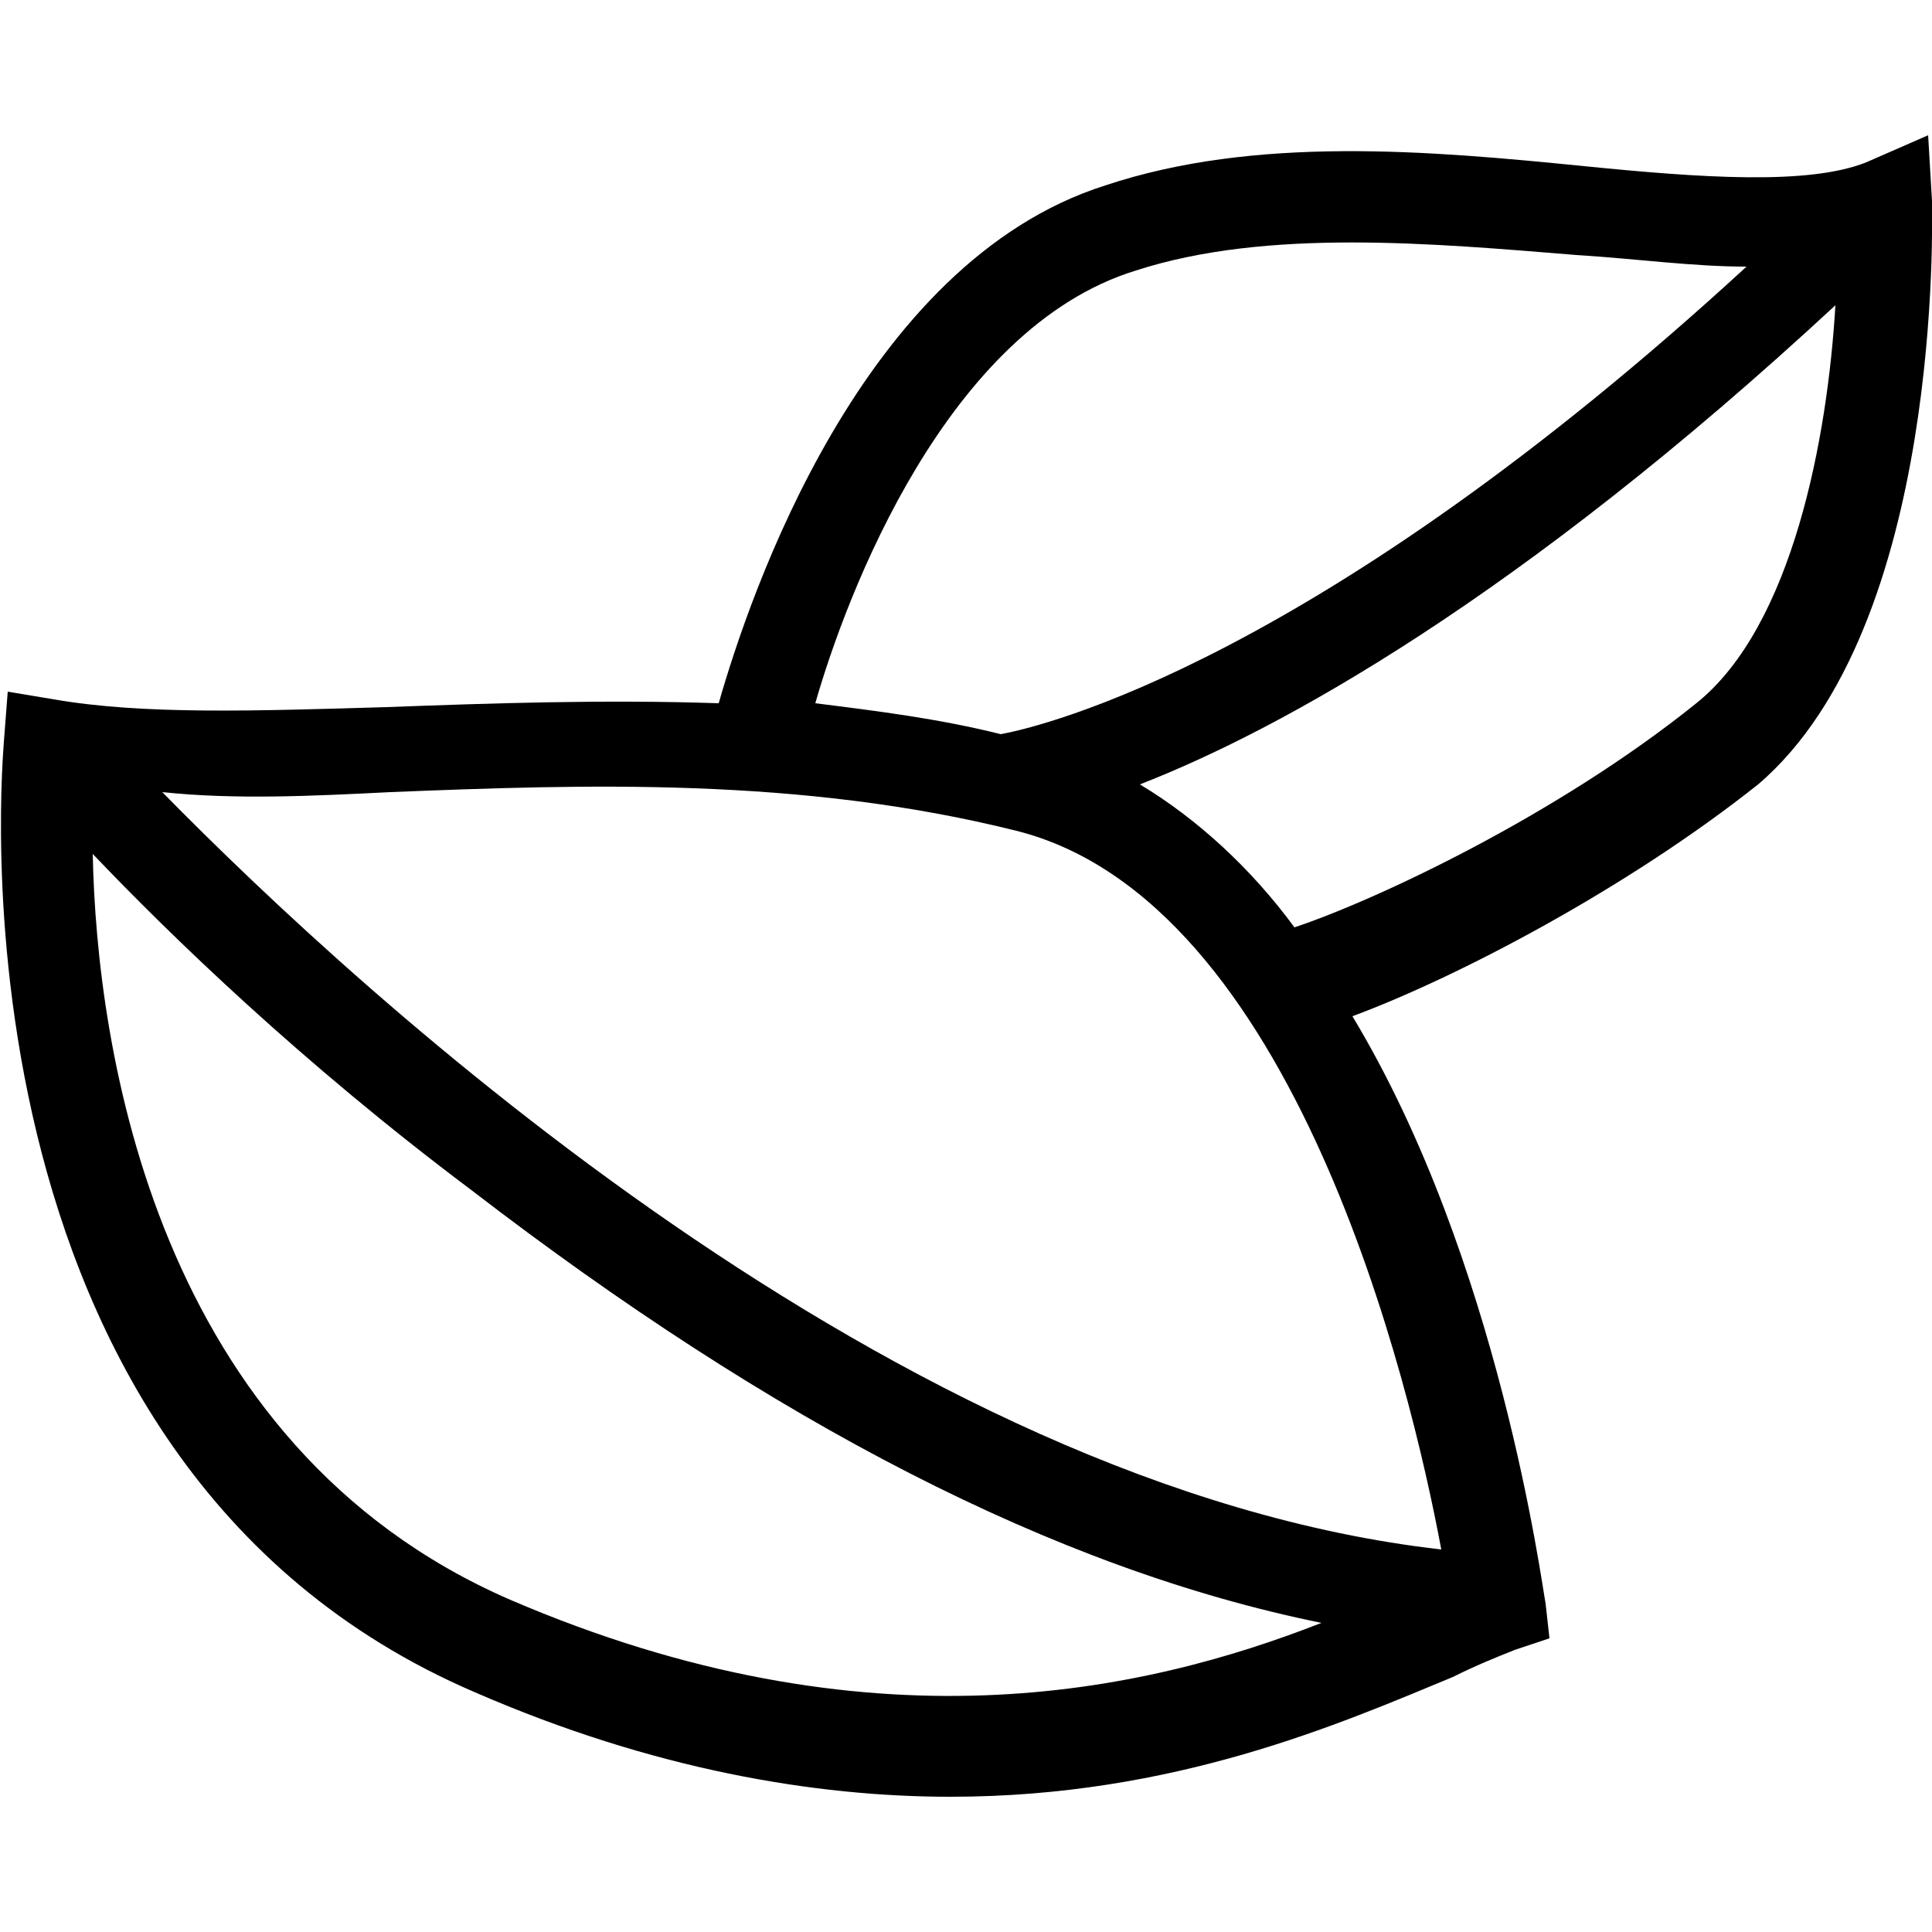
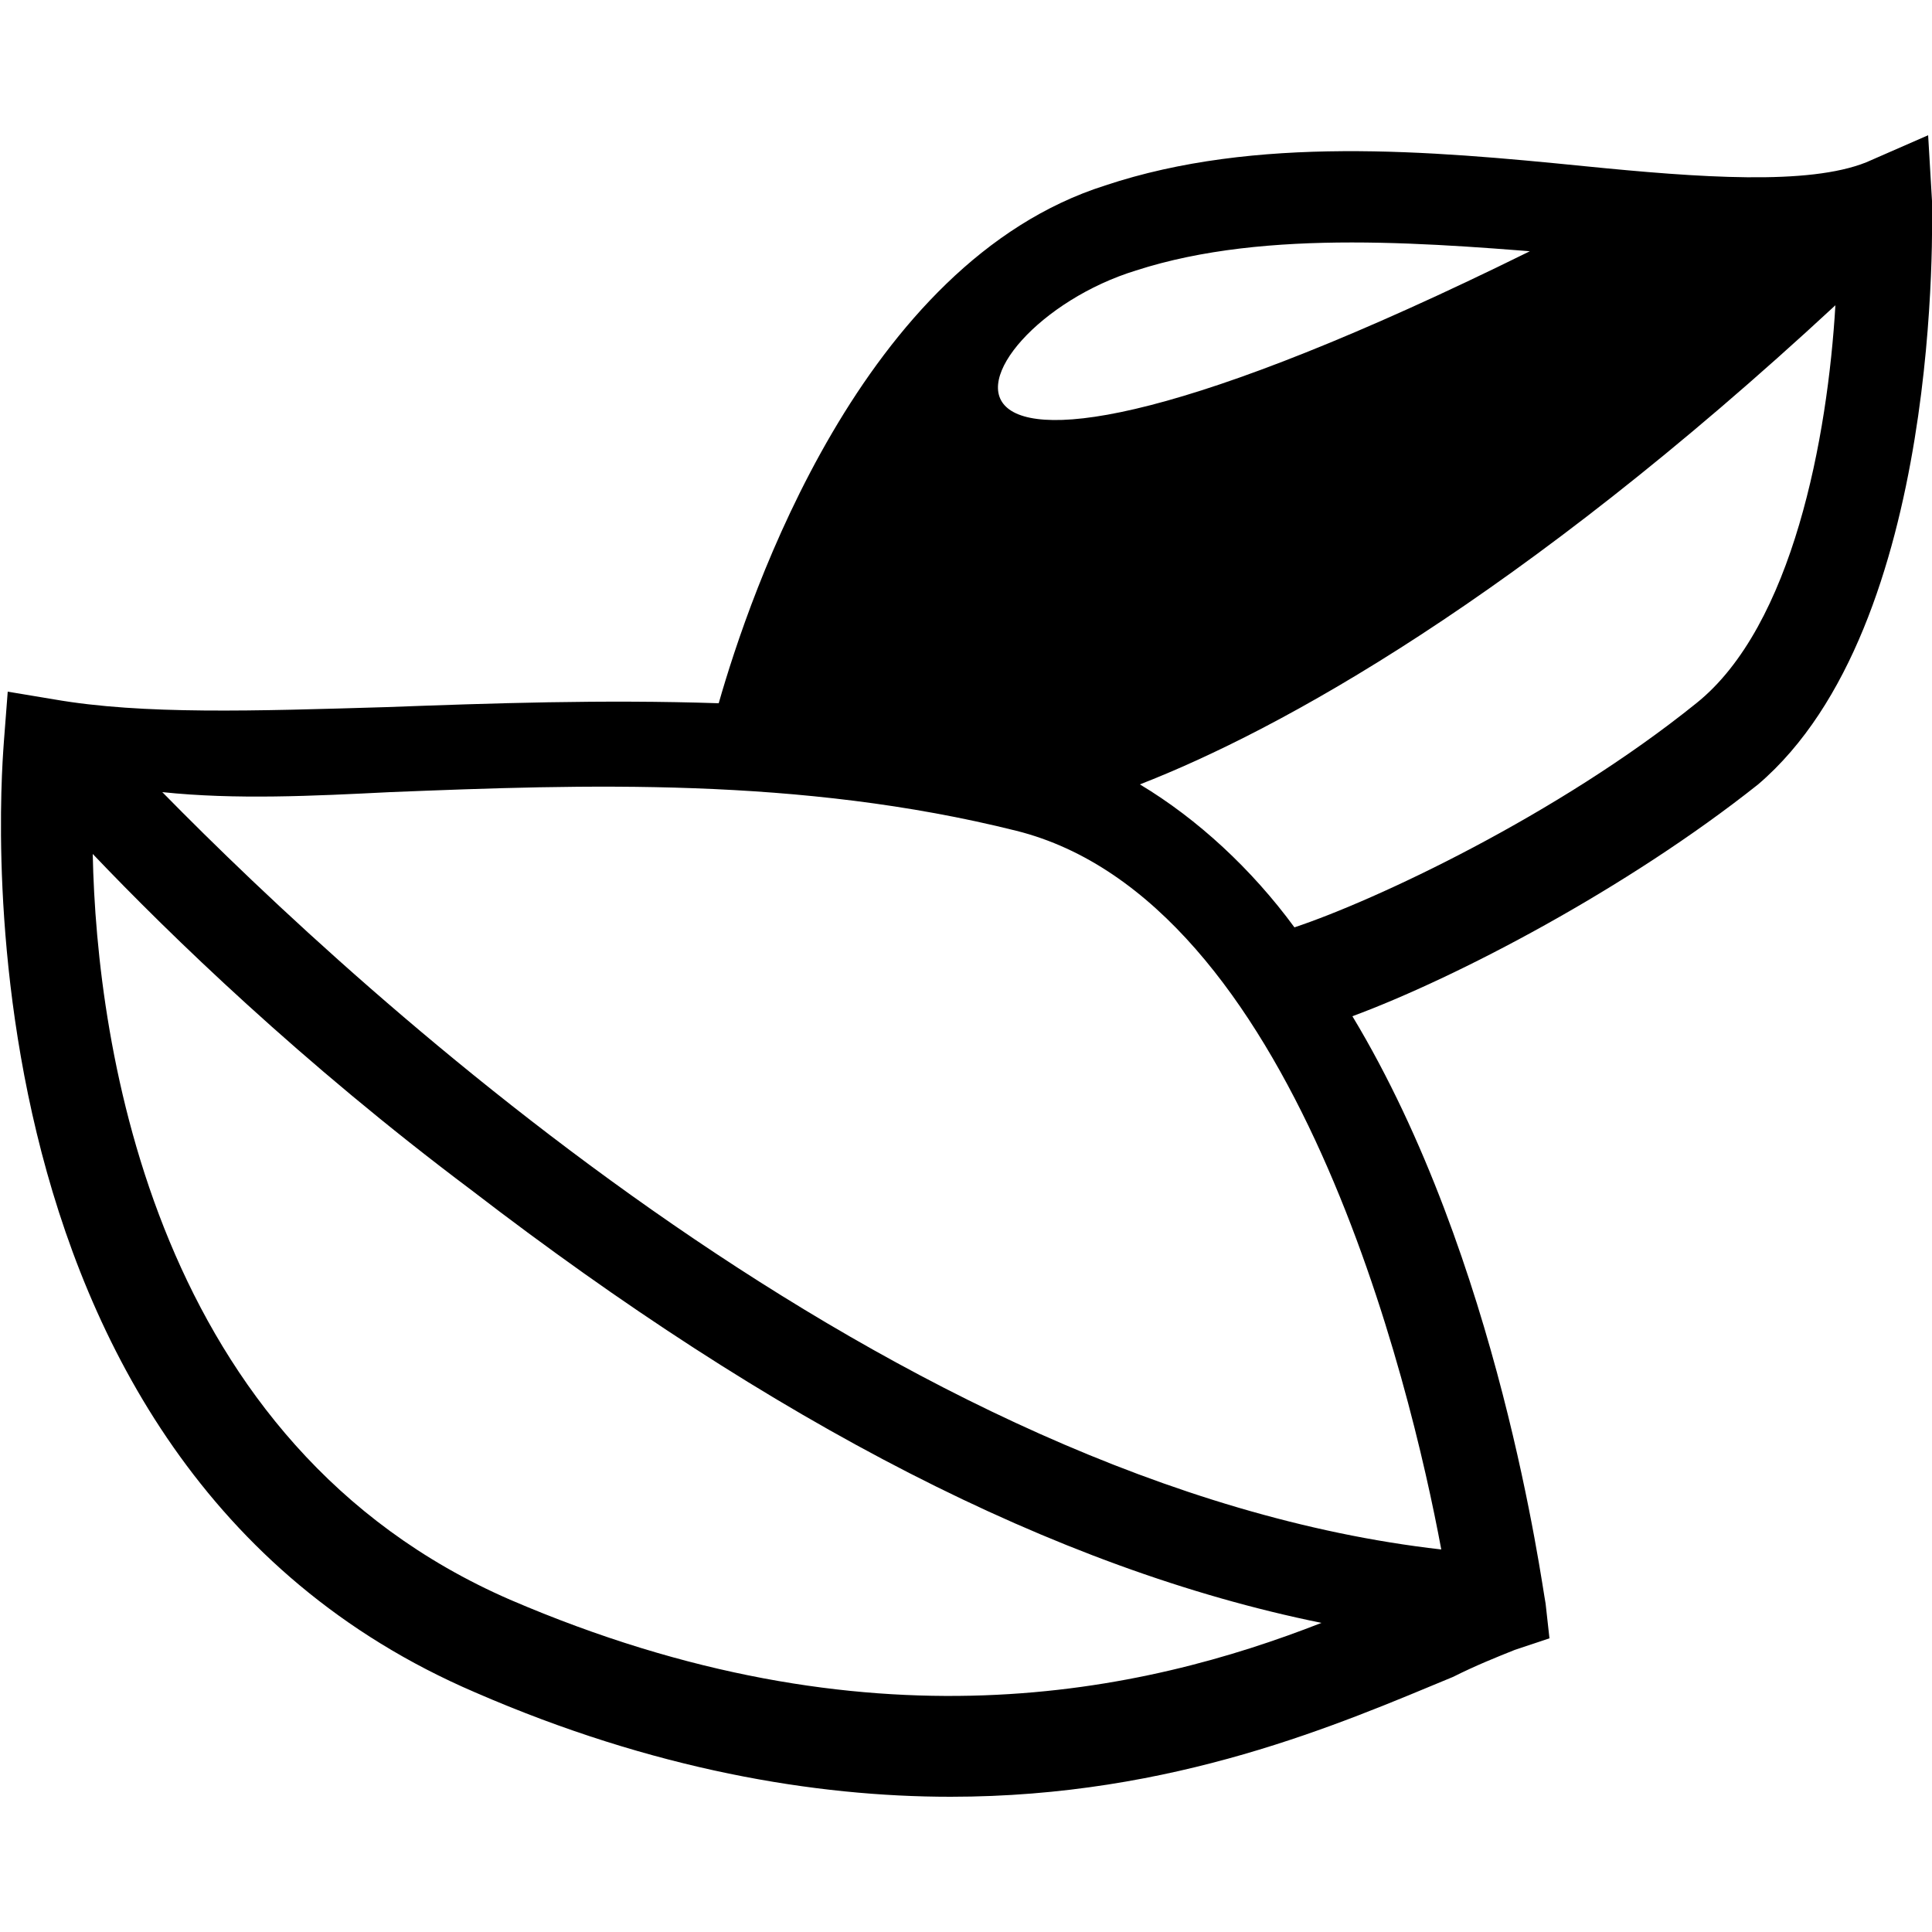
<svg xmlns="http://www.w3.org/2000/svg" xml:space="preserve" style="enable-background:new 0 0 50 50;" viewBox="0 0 50 50" y="0px" x="0px" id="Layer_1" version="1.1">
-   <path d="M50,5.2l-0.1-1.7l-1.6,0.7C46.8,4.8,44,4.6,41,4.3c-4-0.4-8.5-0.8-12.4,0.5c-6.3,2-9.2,10.6-10,13.4c-3-0.1-5.9,0-8.6,0.1  c-3.4,0.1-6.3,0.2-8.6-0.2l-1.2-0.2l-0.1,1.3c0,0.2-1.8,18.6,12.2,24.6c4.6,2,8.8,2.7,12.3,2.7c5.8,0,10.1-1.9,13-3.1  c0.6-0.3,1.1-0.5,1.6-0.7l0.9-0.3L40,41.5c-0.1-0.5-1.2-8.9-5-15.2c2.7-1,7.1-3.3,10.5-6C50.3,16.2,50,5.6,50,5.2z M29.4,7  c3.4-1.1,7.7-0.7,11.4-0.4c1.6,0.1,3,0.3,4.4,0.3C34.1,17.1,27,18.8,25.9,19c-1.6-0.4-3.2-0.6-4.8-0.8C21.9,15.4,24.5,8.5,29.4,7z   M10.1,20.5c5-0.2,10.6-0.4,16.2,1c7.2,1.8,10.2,14.3,11,18.6C23.2,38.5,9.4,25.8,4.2,20.5C6.1,20.7,8.1,20.6,10.1,20.5z M13.2,41.4  C4,37.4,2.5,27.1,2.4,22.1c2,2.1,5.4,5.4,9.8,8.7c7.8,6,15.1,9.8,22,11.2C29.6,43.8,22.5,45.4,13.2,41.4z M43.9,18.2  c-3.6,2.9-8.3,5.1-10.4,5.8c-1.1-1.5-2.5-2.8-4-3.7c3.6-1.4,9.8-4.8,18-12.4C47.3,11.3,46.4,16.2,43.9,18.2z" />
+   <path d="M50,5.2l-0.1-1.7l-1.6,0.7C46.8,4.8,44,4.6,41,4.3c-4-0.4-8.5-0.8-12.4,0.5c-6.3,2-9.2,10.6-10,13.4c-3-0.1-5.9,0-8.6,0.1  c-3.4,0.1-6.3,0.2-8.6-0.2l-1.2-0.2l-0.1,1.3c0,0.2-1.8,18.6,12.2,24.6c4.6,2,8.8,2.7,12.3,2.7c5.8,0,10.1-1.9,13-3.1  c0.6-0.3,1.1-0.5,1.6-0.7l0.9-0.3L40,41.5c-0.1-0.5-1.2-8.9-5-15.2c2.7-1,7.1-3.3,10.5-6C50.3,16.2,50,5.6,50,5.2z M29.4,7  c3.4-1.1,7.7-0.7,11.4-0.4c1.6,0.1,3,0.3,4.4,0.3c-1.6-0.4-3.2-0.6-4.8-0.8C21.9,15.4,24.5,8.5,29.4,7z   M10.1,20.5c5-0.2,10.6-0.4,16.2,1c7.2,1.8,10.2,14.3,11,18.6C23.2,38.5,9.4,25.8,4.2,20.5C6.1,20.7,8.1,20.6,10.1,20.5z M13.2,41.4  C4,37.4,2.5,27.1,2.4,22.1c2,2.1,5.4,5.4,9.8,8.7c7.8,6,15.1,9.8,22,11.2C29.6,43.8,22.5,45.4,13.2,41.4z M43.9,18.2  c-3.6,2.9-8.3,5.1-10.4,5.8c-1.1-1.5-2.5-2.8-4-3.7c3.6-1.4,9.8-4.8,18-12.4C47.3,11.3,46.4,16.2,43.9,18.2z" />
</svg>